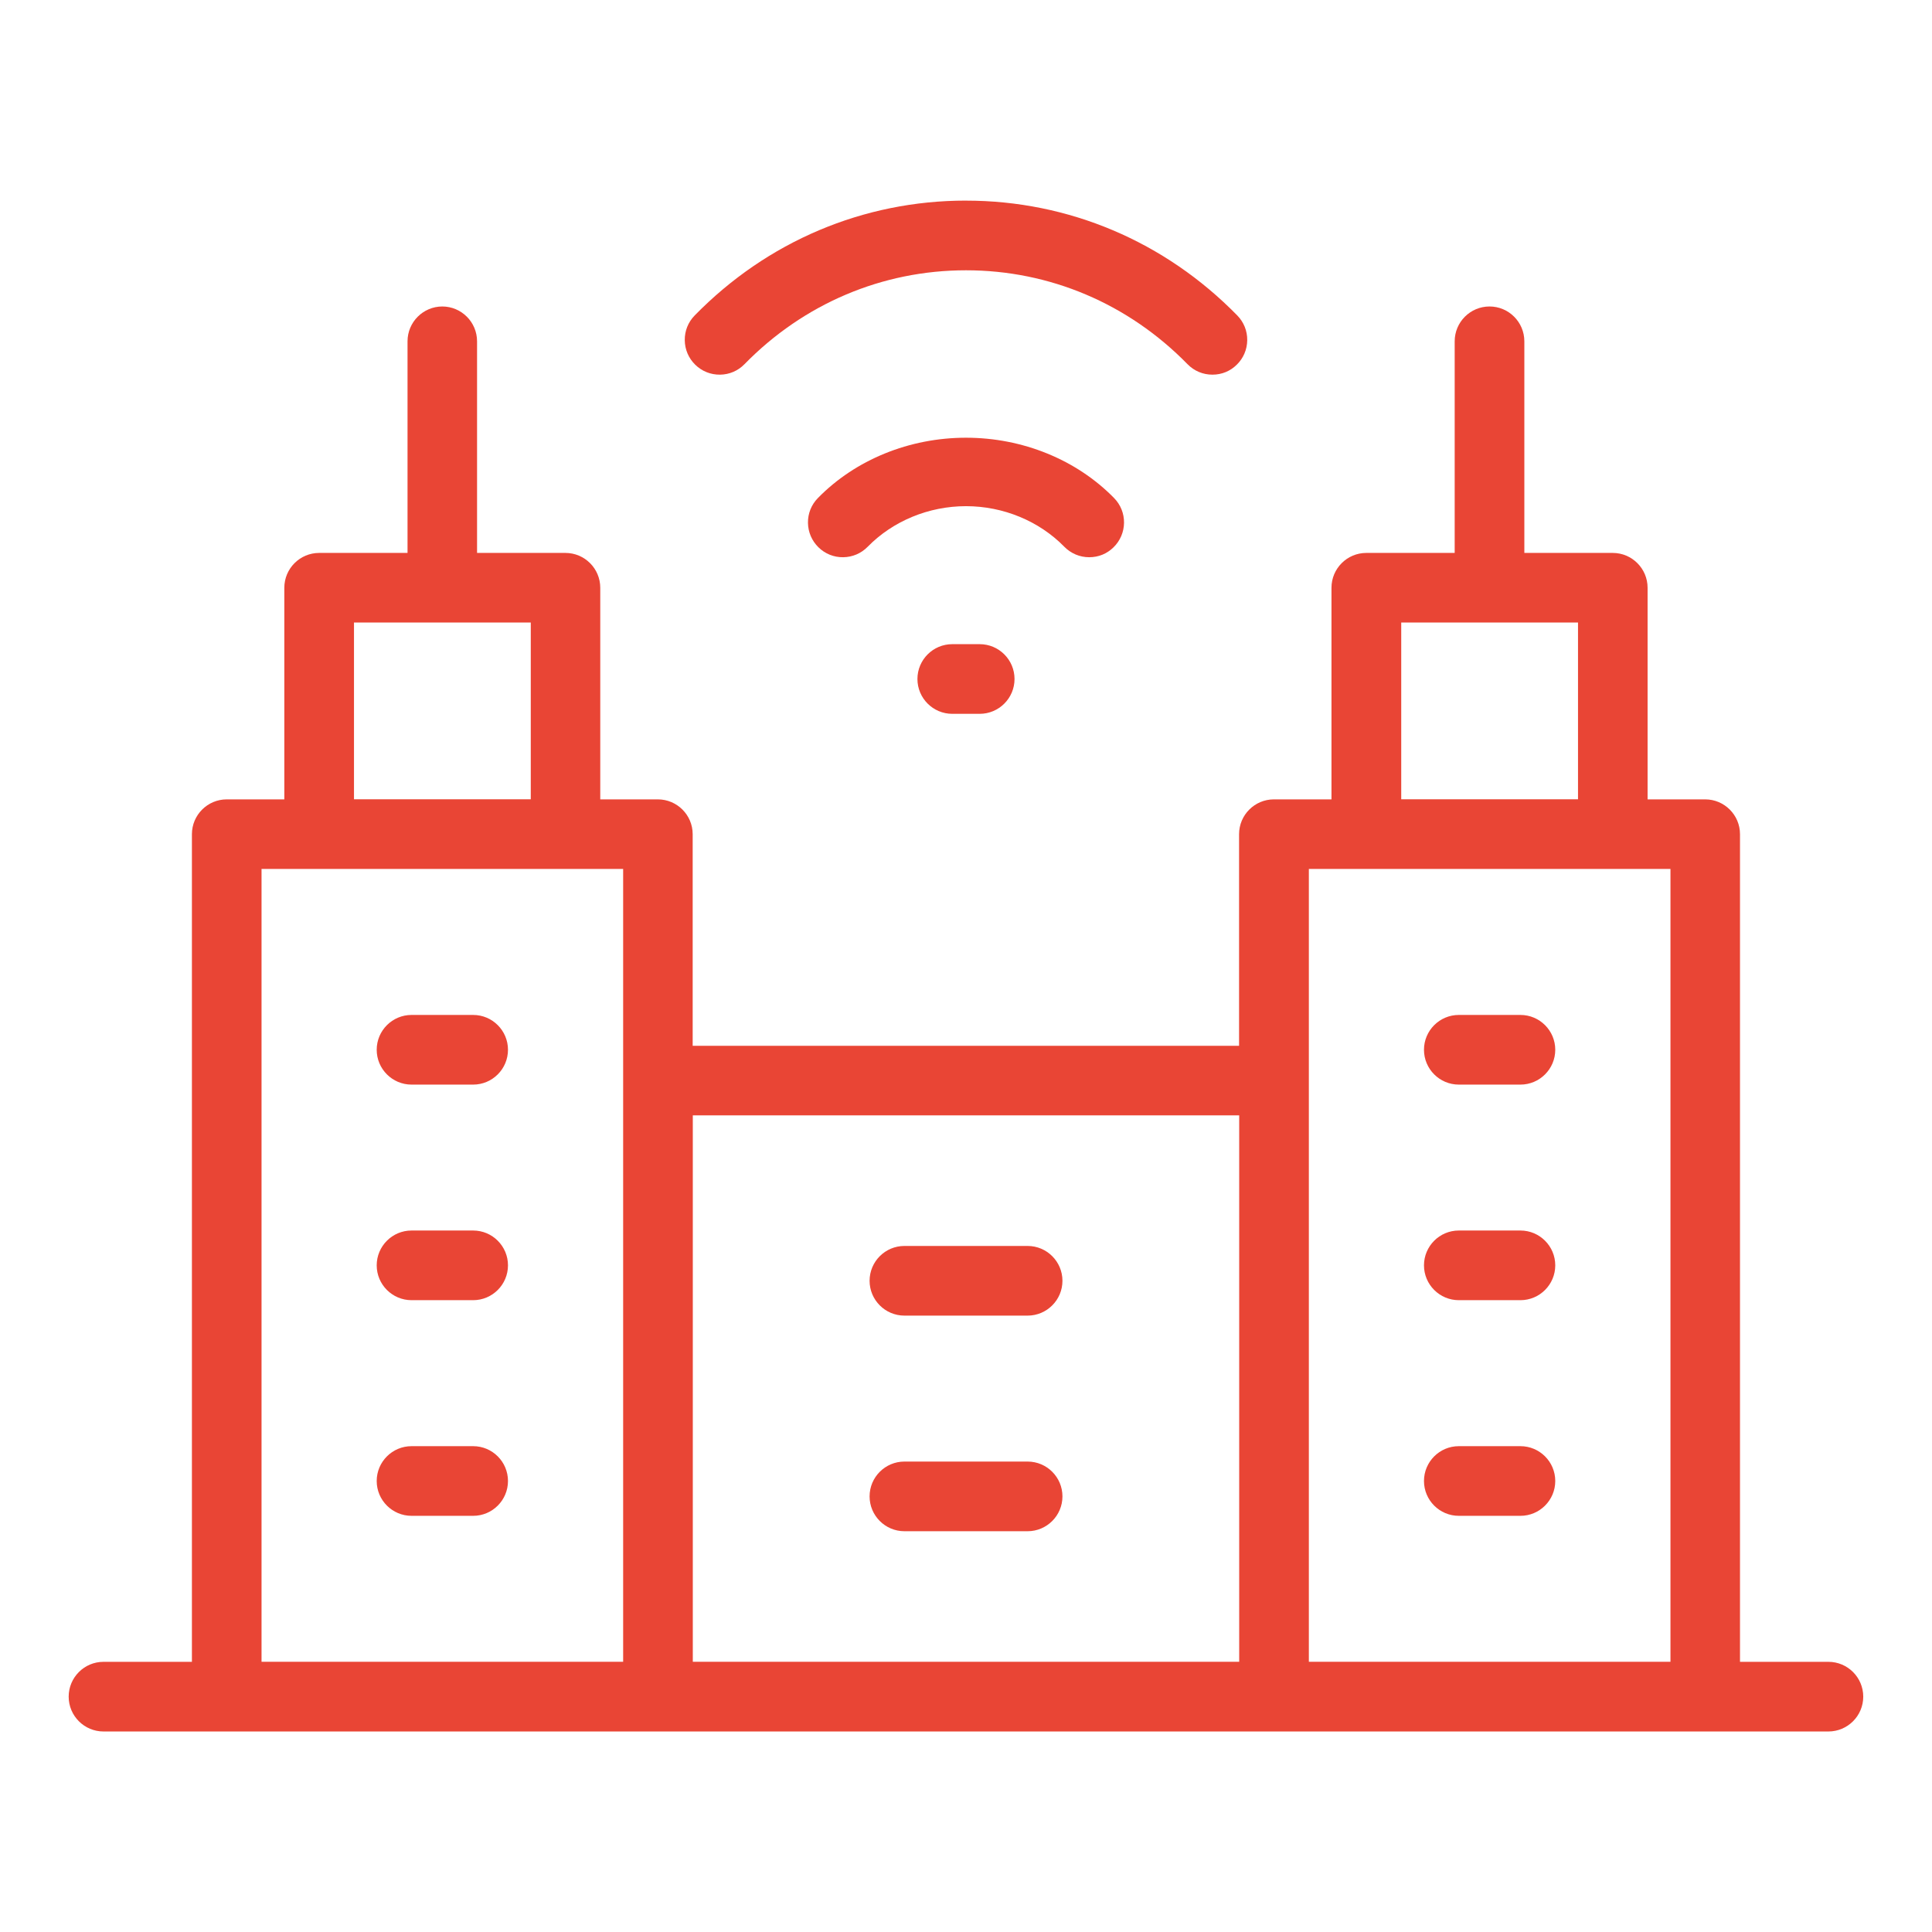
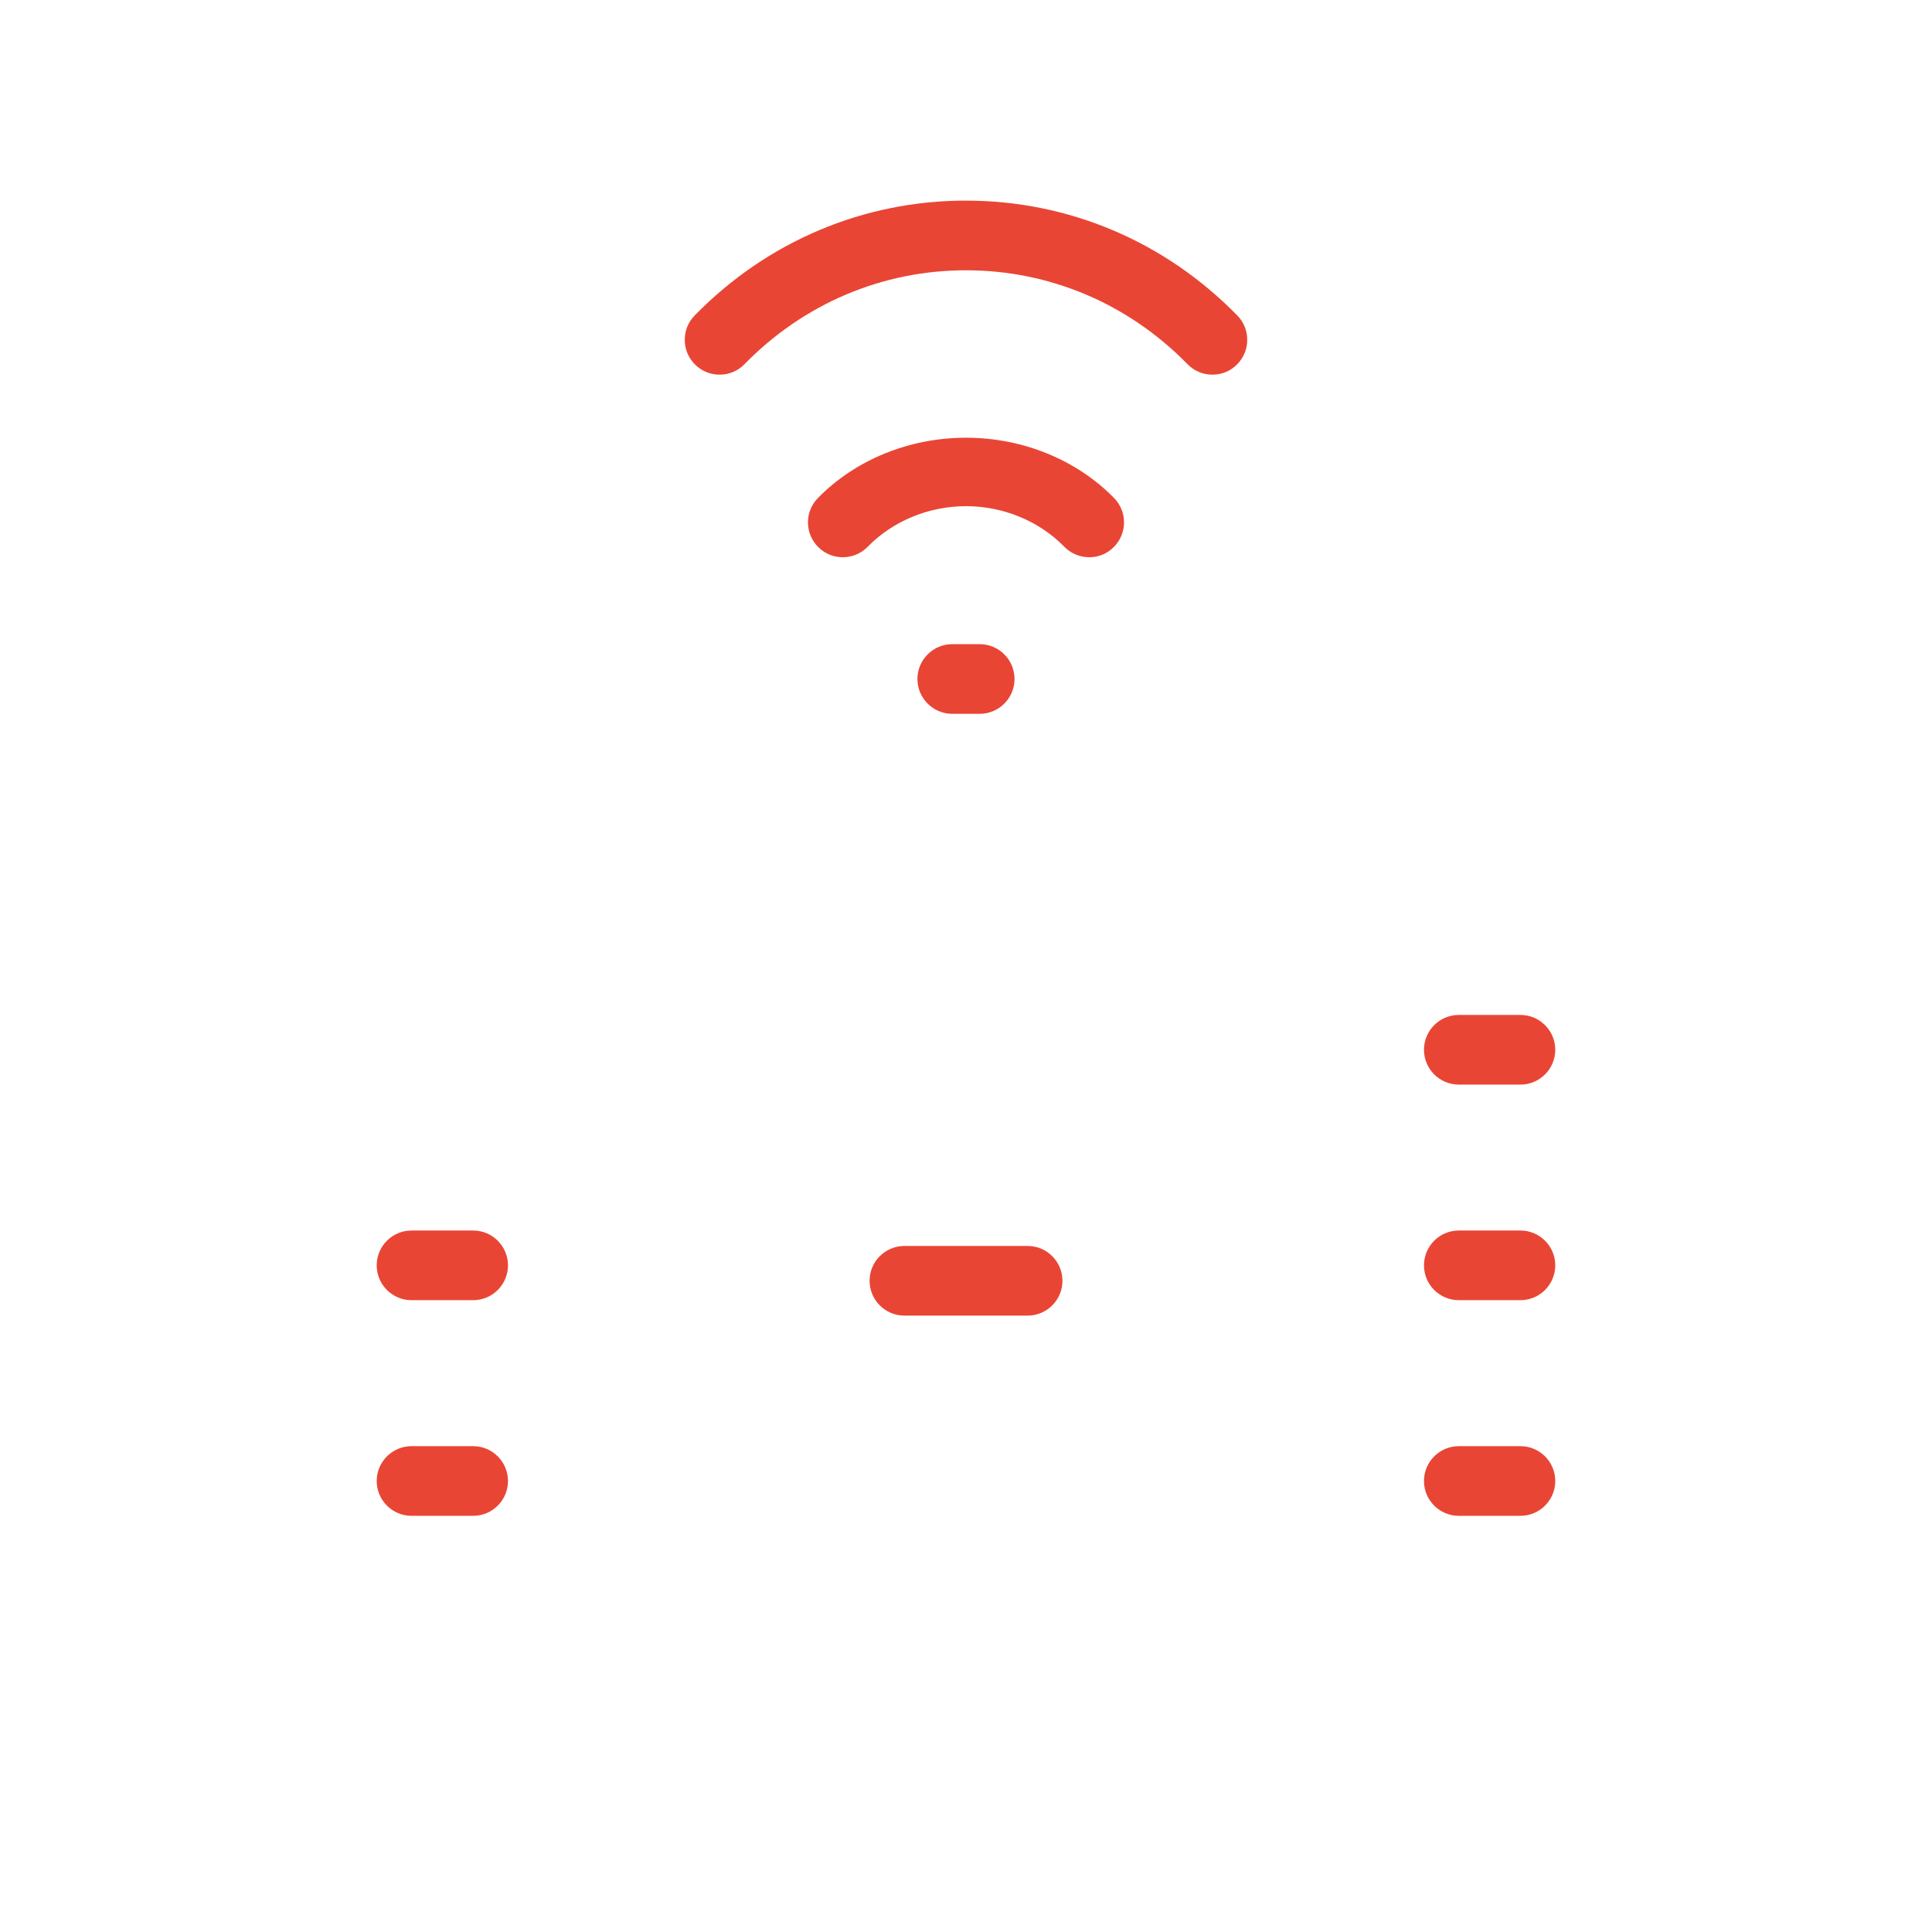
<svg xmlns="http://www.w3.org/2000/svg" id="a" width="512" height="512" viewBox="0 0 512 512">
  <defs>
    <style>.b{fill:#e94535;stroke-width:0px;}</style>
  </defs>
  <path class="b" d="M216.9,145.04c1.74,1.71,4.07,2.67,6.56,2.63,2.46-.03,4.76-1.01,6.48-2.77,6.7-6.84,16.2-10.76,26.06-10.76s19.36,3.92,26.05,10.75c1.76,1.79,4.1,2.78,6.6,2.78s4.72-.93,6.45-2.63c1.76-1.73,2.75-4.04,2.78-6.5.03-2.46-.91-4.79-2.63-6.55-9.94-10.16-24.24-15.99-39.25-15.99s-29.31,5.83-39.25,15.99h0c-1.73,1.76-2.66,4.09-2.63,6.55.03,2.46,1.02,4.77,2.78,6.5Z" />
  <path class="b" d="M256,53.16c-27.18,0-52.71,10.81-71.9,30.44-1.73,1.76-2.66,4.09-2.63,6.56.03,2.46,1.01,4.77,2.77,6.49,1.76,1.73,4.1,2.67,6.58,2.64,2.46-.03,4.75-1.01,6.46-2.76,15.7-16.06,36.55-24.9,58.72-24.9s43.02,8.84,58.71,24.89c1.75,1.79,4.09,2.77,6.59,2.77s4.72-.93,6.45-2.63c1.77-1.73,2.75-4.03,2.78-6.5.03-2.46-.91-4.79-2.63-6.55-19.19-19.63-44.72-30.44-71.9-30.44Z" />
  <path class="b" d="M259.63,170.71h-7.27c-5.09,0-9.23,4.14-9.23,9.23s4.14,9.23,9.23,9.23h7.27c5.09,0,9.23-4.14,9.23-9.23s-4.14-9.23-9.23-9.23Z" />
  <path class="b" d="M402.93,268.97h-16.33c-5.09,0-9.23,4.14-9.23,9.23s4.14,9.23,9.23,9.23h16.33c5.09,0,9.23-4.14,9.23-9.23s-4.14-9.23-9.23-9.23Z" />
  <path class="b" d="M402.93,326.1h-16.33c-5.09,0-9.23,4.14-9.23,9.23s4.14,9.23,9.23,9.23h16.33c5.09,0,9.23-4.14,9.23-9.23s-4.14-9.23-9.23-9.23Z" />
  <path class="b" d="M402.93,383.25h-16.33c-5.09,0-9.23,4.14-9.23,9.23s4.14,9.23,9.23,9.23h16.33c5.09,0,9.23-4.14,9.23-9.23s-4.14-9.23-9.23-9.23Z" />
-   <path class="b" d="M117.23,81.22c-5.09,0-9.23,4.14-9.23,9.23v56.08h-23.42c-5.09,0-9.23,4.14-9.23,9.23v56.08h-15.26c-5.09,0-9.23,4.14-9.23,9.23v219.33h-23.43c-5.09,0-9.23,4.14-9.23,9.23s4.14,9.23,9.23,9.23h457.12c5.09,0,9.23-4.14,9.23-9.23s-4.14-9.23-9.23-9.23h-23.43v-219.33c0-5.09-4.14-9.23-9.23-9.23h-15.26v-56.08c0-5.09-4.14-9.23-9.23-9.23h-23.43v-56.08c0-5.09-4.14-9.23-9.23-9.23s-9.23,4.14-9.23,9.23v56.08h-23.42c-5.09,0-9.23,4.14-9.23,9.23v56.08h-15.26c-5.09,0-9.23,4.14-9.23,9.23v56.08h-144.8v-56.08c0-5.09-4.14-9.23-9.23-9.23h-15.26v-56.08c0-5.09-4.14-9.23-9.23-9.23h-23.42v-56.08c0-5.09-4.14-9.23-9.23-9.23ZM371.34,164.97h46.85v46.85h-46.85v-46.85ZM346.86,230.28h95.83v210.11h-95.83v-210.11ZM183.6,295.58h144.8v144.81h-144.8v-144.81ZM165.14,230.28v210.11h-95.83v-210.11h95.83ZM140.66,164.97v46.85h-46.85v-46.85h46.85Z" />
-   <path class="b" d="M125.39,268.97h-16.33c-5.09,0-9.23,4.14-9.23,9.23s4.14,9.23,9.23,9.23h16.33c5.09,0,9.23-4.14,9.23-9.23s-4.14-9.23-9.23-9.23Z" />
  <path class="b" d="M125.39,326.1h-16.33c-5.09,0-9.23,4.14-9.23,9.23s4.14,9.23,9.23,9.23h16.33c5.09,0,9.23-4.14,9.23-9.23s-4.14-9.23-9.23-9.23Z" />
  <path class="b" d="M125.39,383.25h-16.33c-5.09,0-9.23,4.14-9.23,9.23s4.14,9.23,9.23,9.23h16.33c5.09,0,9.23-4.14,9.23-9.23s-4.14-9.23-9.23-9.23Z" />
-   <path class="b" d="M272.33,330.19h-32.65c-5.09,0-9.23,4.14-9.23,9.23s4.14,9.23,9.23,9.23h32.65c5.09,0,9.23-4.14,9.23-9.23s-4.14-9.23-9.23-9.23Z" />
-   <path class="b" d="M272.33,387.33h-32.65c-5.09,0-9.23,4.14-9.23,9.23s4.14,9.23,9.23,9.23h32.65c5.09,0,9.23-4.14,9.23-9.23s-4.14-9.23-9.23-9.23Z" />
+   <path class="b" d="M272.33,330.19h-32.65c-5.09,0-9.23,4.14-9.23,9.23s4.14,9.23,9.23,9.23h32.65c5.09,0,9.23-4.14,9.23-9.23s-4.14-9.23-9.23-9.23" />
</svg>